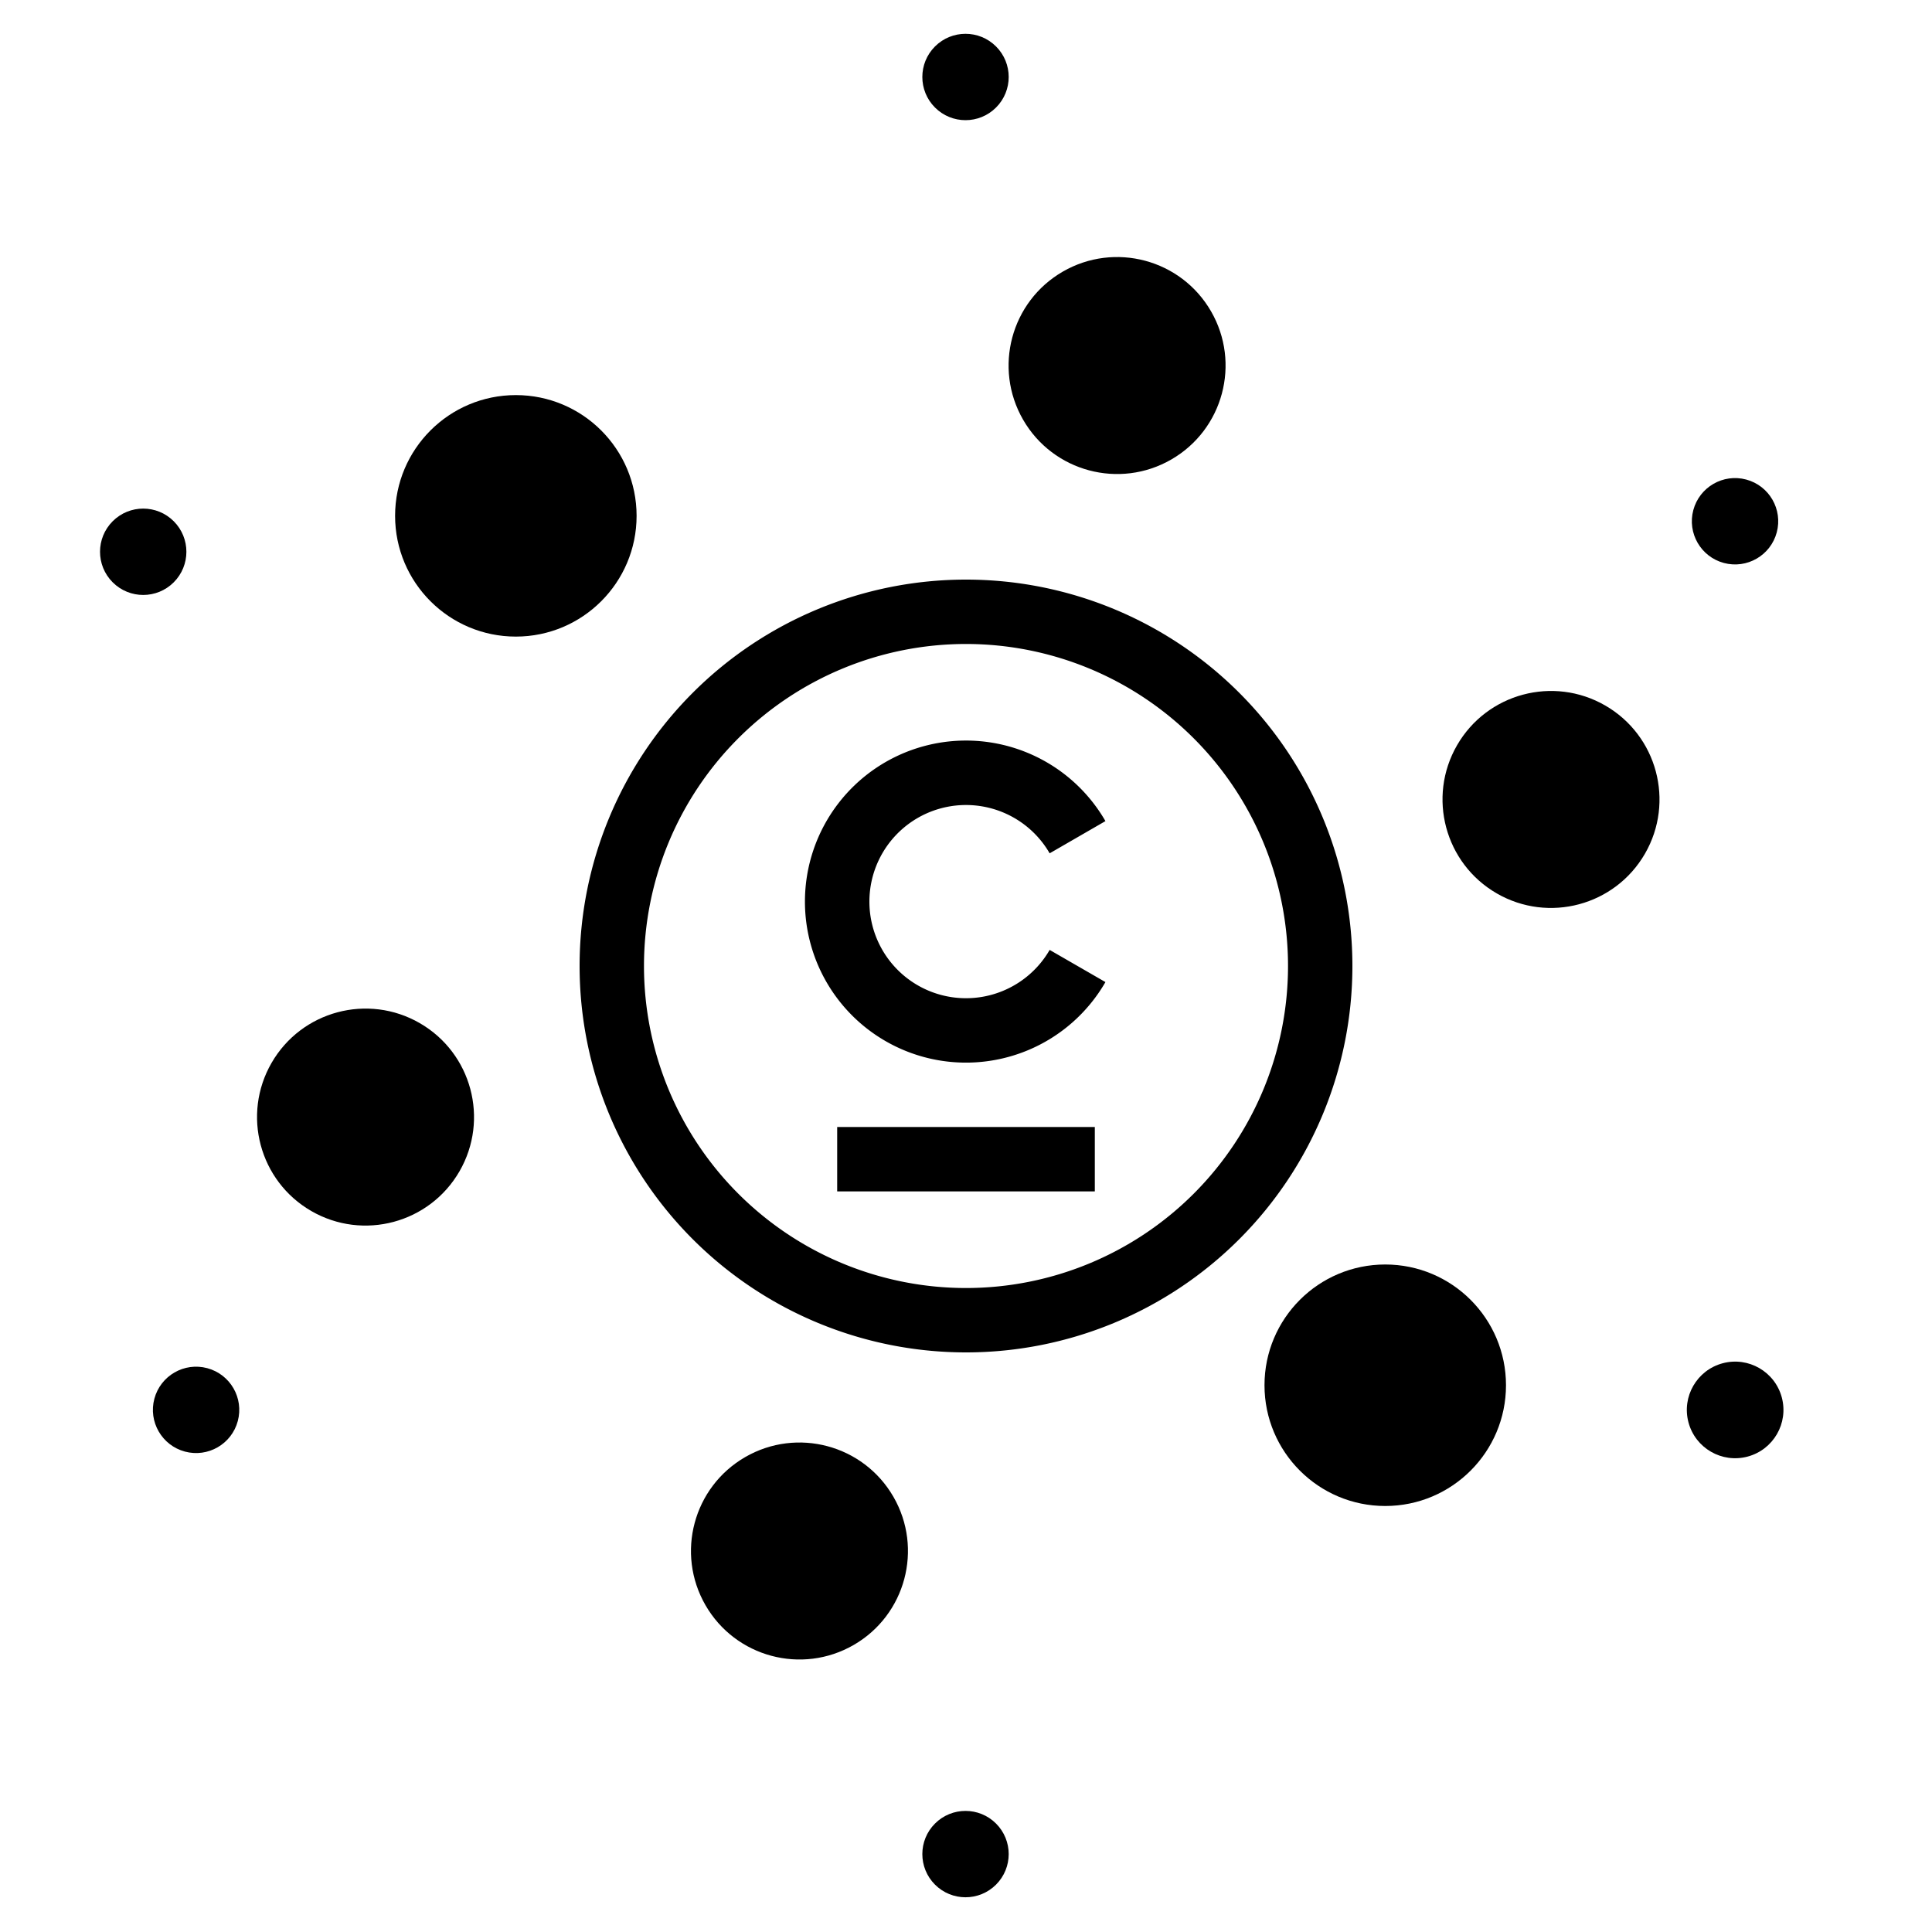
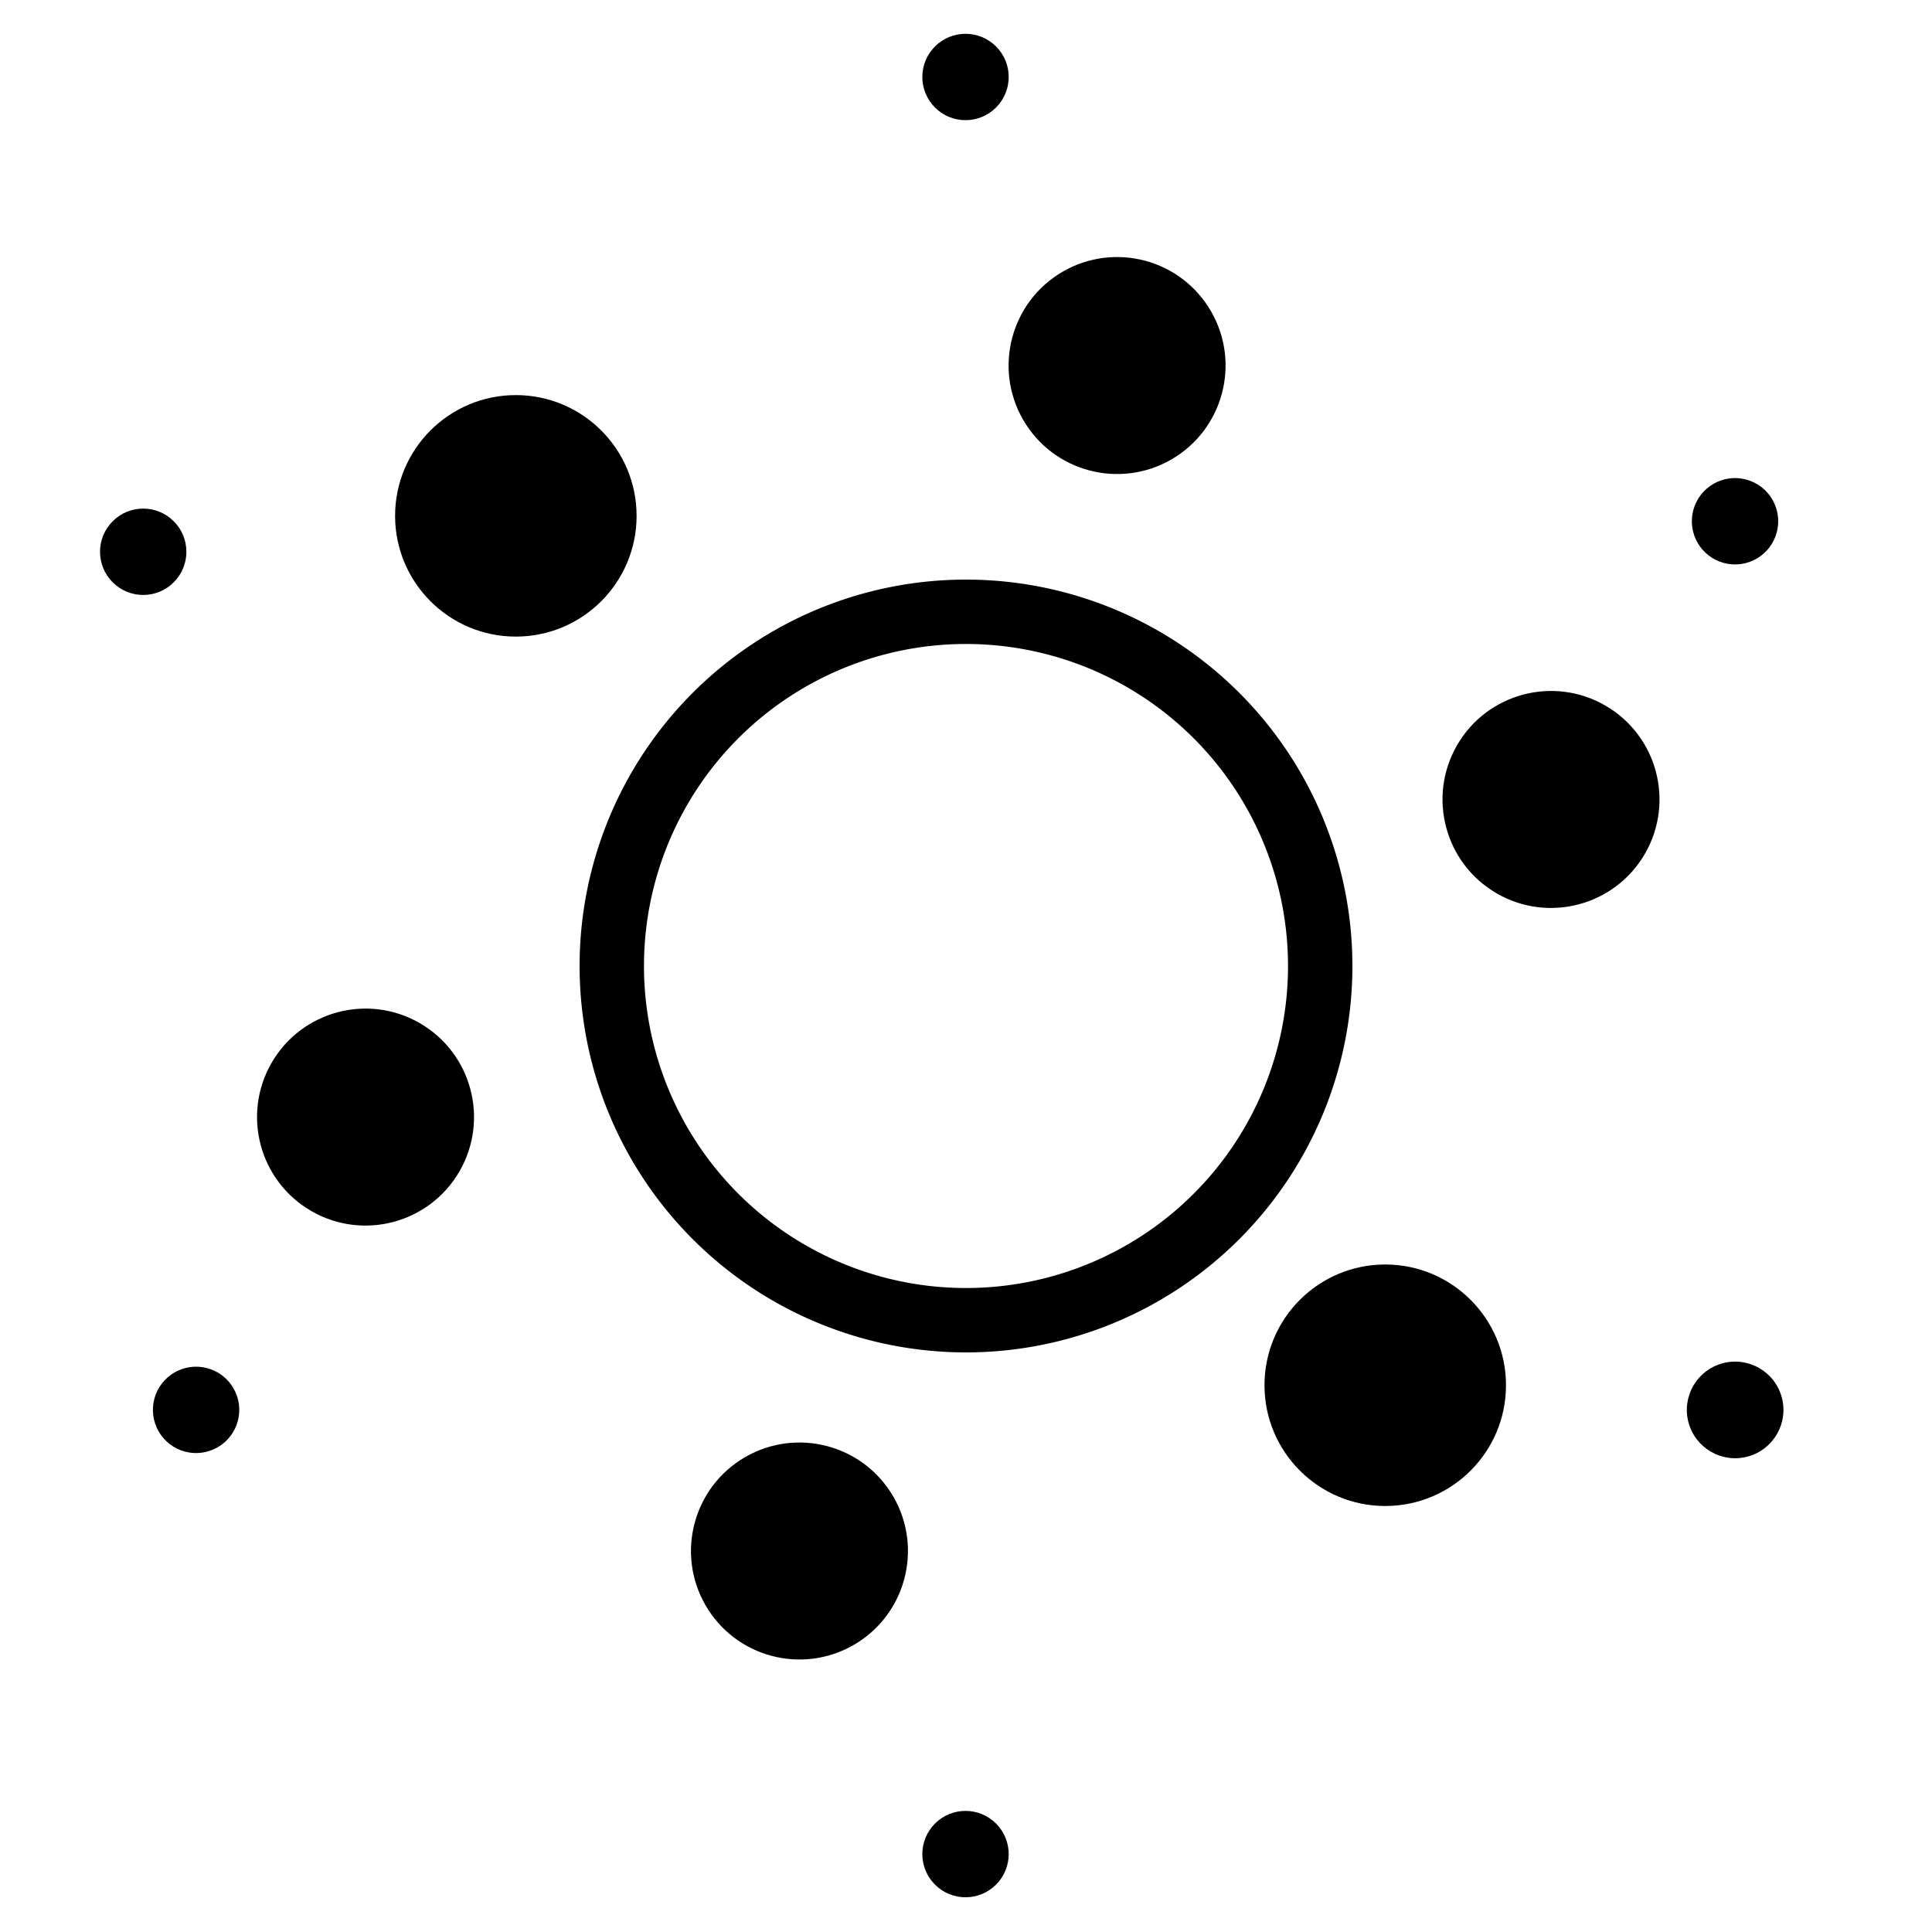
<svg xmlns="http://www.w3.org/2000/svg" viewBox="0 0 40 40" id="i40-crypto-hub">
-   <path fill-rule="evenodd" clip-rule="evenodd" d="M20 26.667a6.667 6.667 0 100-13.334 6.667 6.667 0 000 13.334zM20 28a8 8 0 100-16 8 8 0 000 16z" />
-   <path d="M22.887 20.333a3.334 3.334 0 110-3.333l-1.155.667a2 2 0 100 2l1.155.666zm-5.554 3h5.334v1.334h-5.334v-1.334z" />
+   <path fill-rule="evenodd" clip-rule="evenodd" d="M20 26.667a6.667 6.667 0 100-13.334 6.667 6.667 0 000 13.334zM20 28a8 8 0 100-16 8 8 0 000 16" />
  <circle cx="10.68" cy="10.68" r="2.5" />
  <circle cx="7.568" cy="23.128" r="2.246" transform="rotate(-60 7.568 23.128)" />
  <circle cx="16.552" cy="32.112" r="2.246" transform="rotate(-120 16.552 32.112)" />
  <circle cx="28.68" cy="28.68" r="2.5" transform="rotate(-180 28.68 28.68)" />
  <circle cx="32.112" cy="16.552" r="2.246" transform="rotate(120 32.112 16.552)" />
  <circle cx="23.128" cy="7.568" r="2.246" transform="rotate(60 23.128 7.568)" />
  <circle cx="2.965" cy="11.424" r=".894" transform="rotate(45 2.965 11.424)" />
  <circle cx="4.059" cy="29.189" r=".894" transform="rotate(-75 4.06 29.189)" />
  <circle cx="19.99" cy="38.387" r=".894" transform="rotate(-135 19.99 38.387)" />
  <circle cx="35.924" cy="29.189" r="1" transform="rotate(165 35.924 29.19)" />
  <circle cx="35.922" cy="10.792" r=".894" transform="rotate(105 35.922 10.792)" />
  <circle cx="19.99" cy="1.594" r=".894" transform="rotate(45 19.99 1.594)" />
</svg>